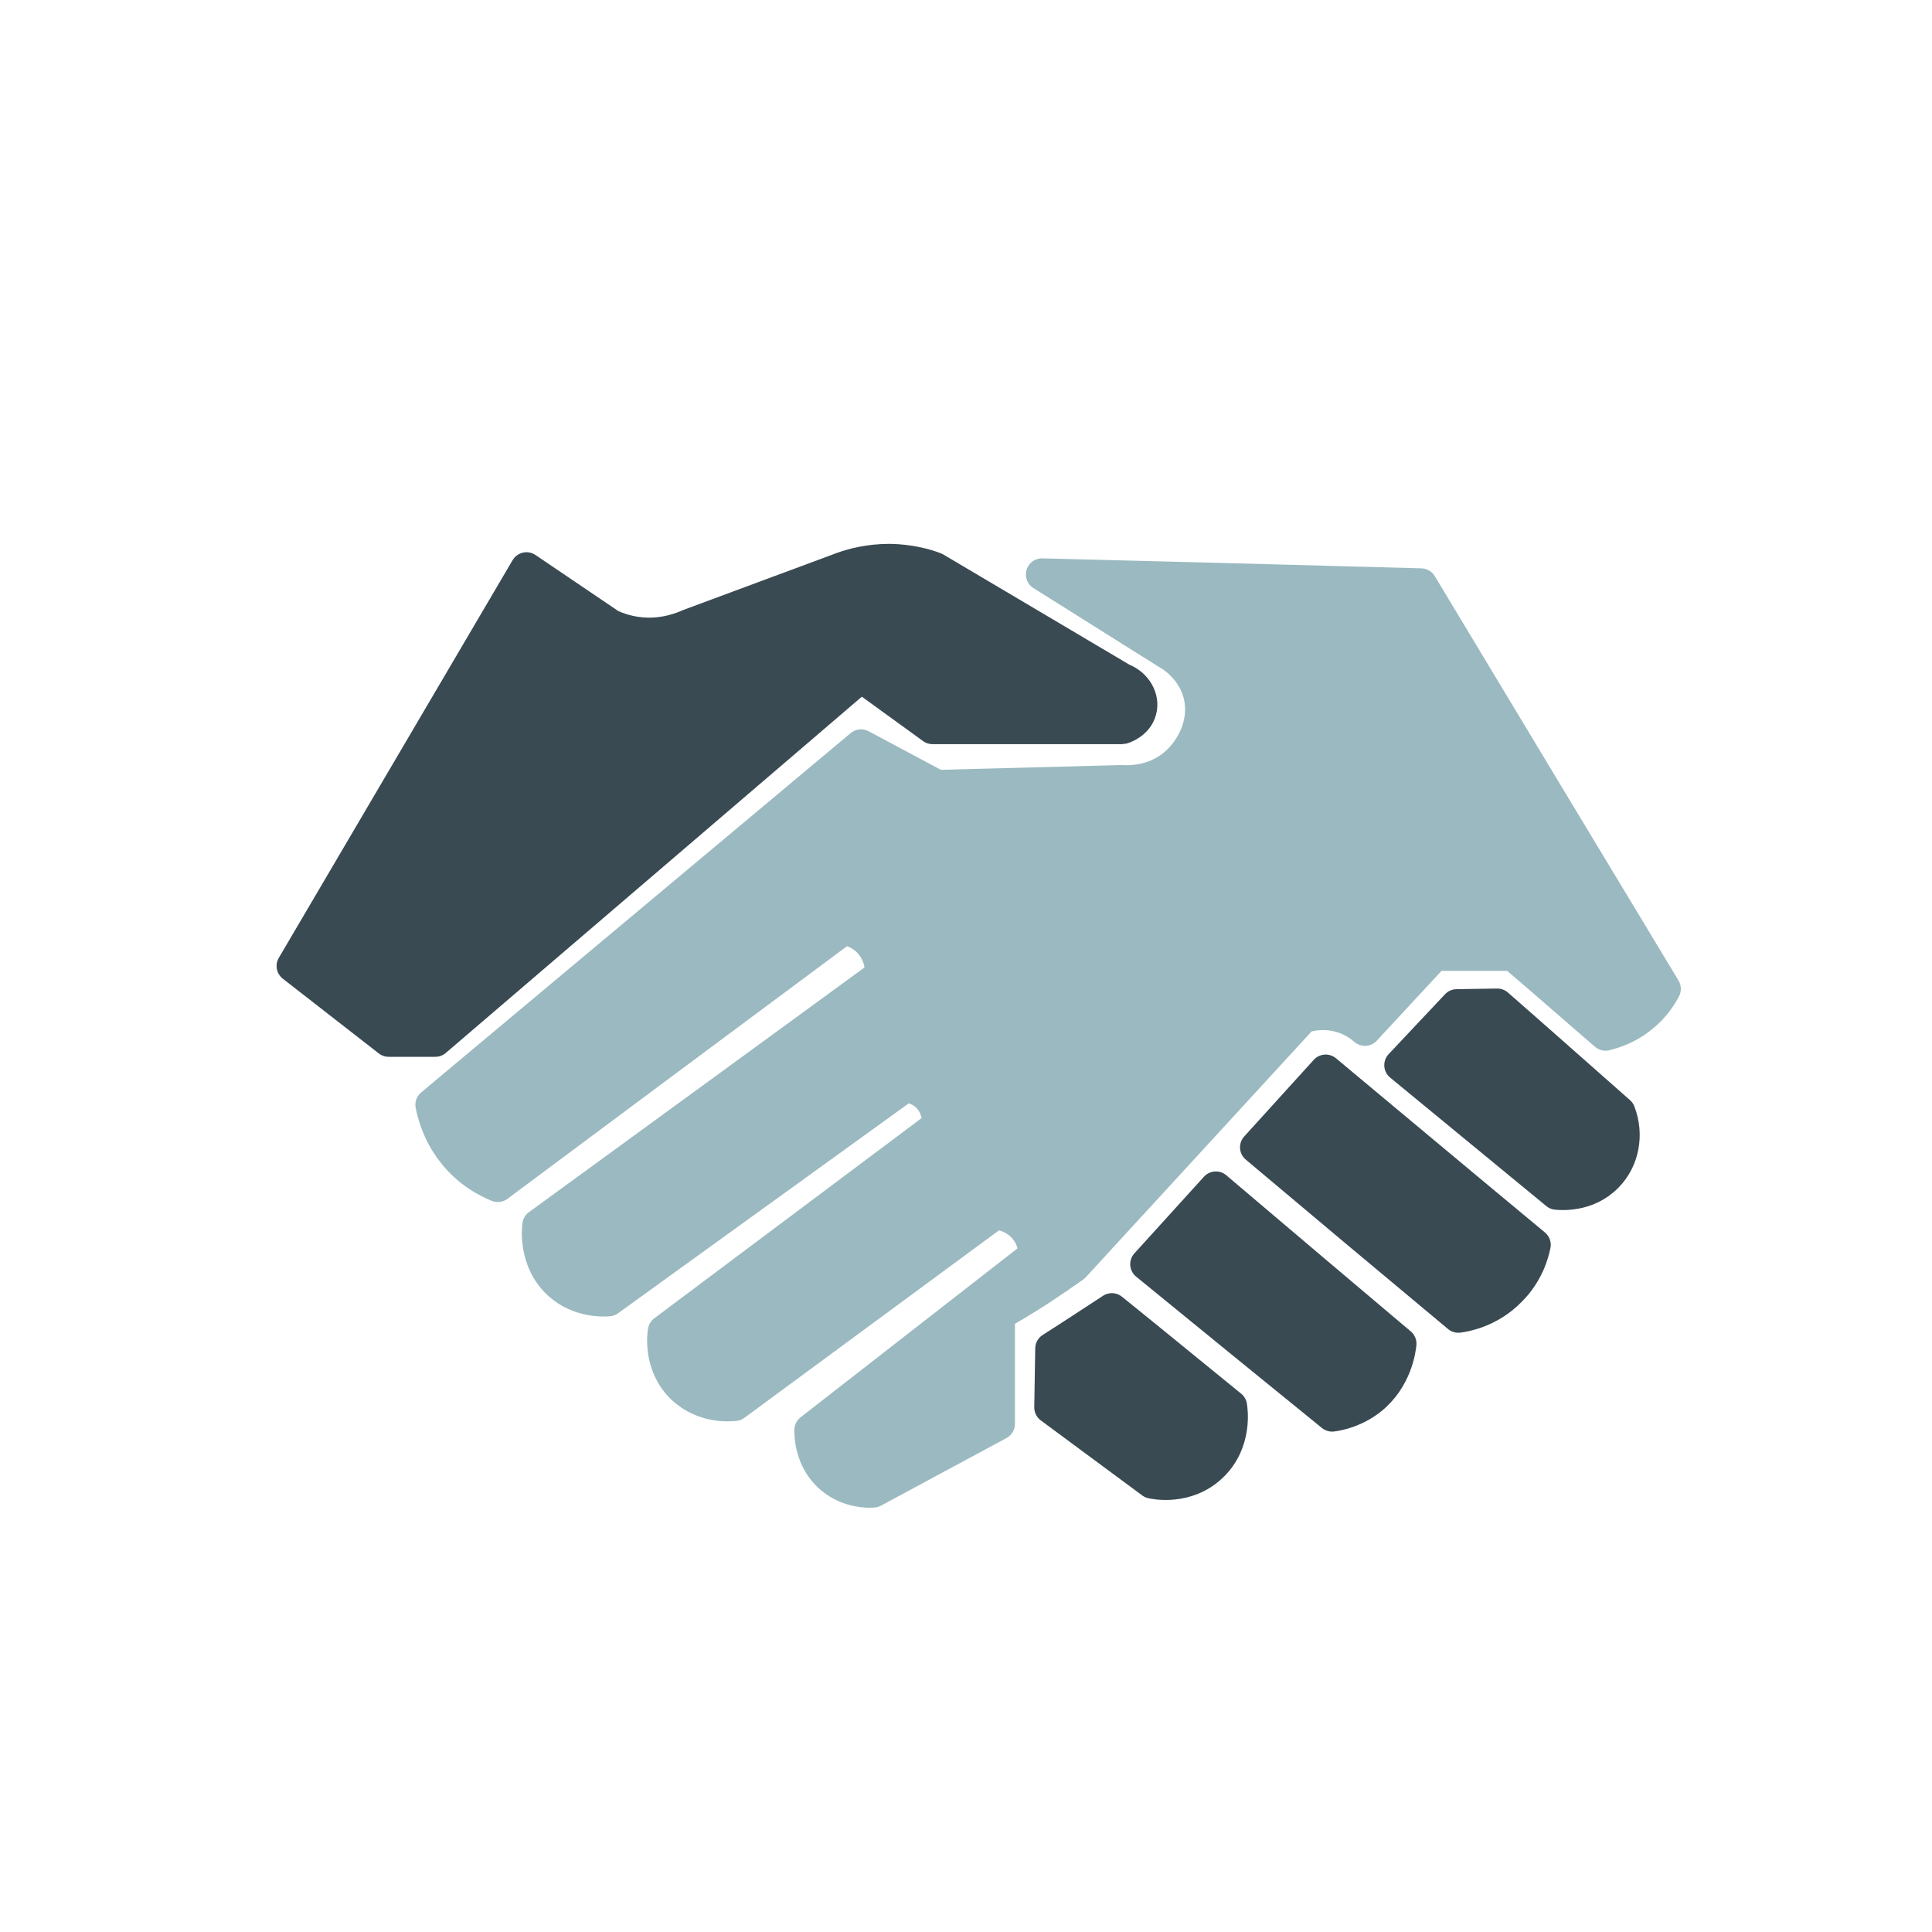
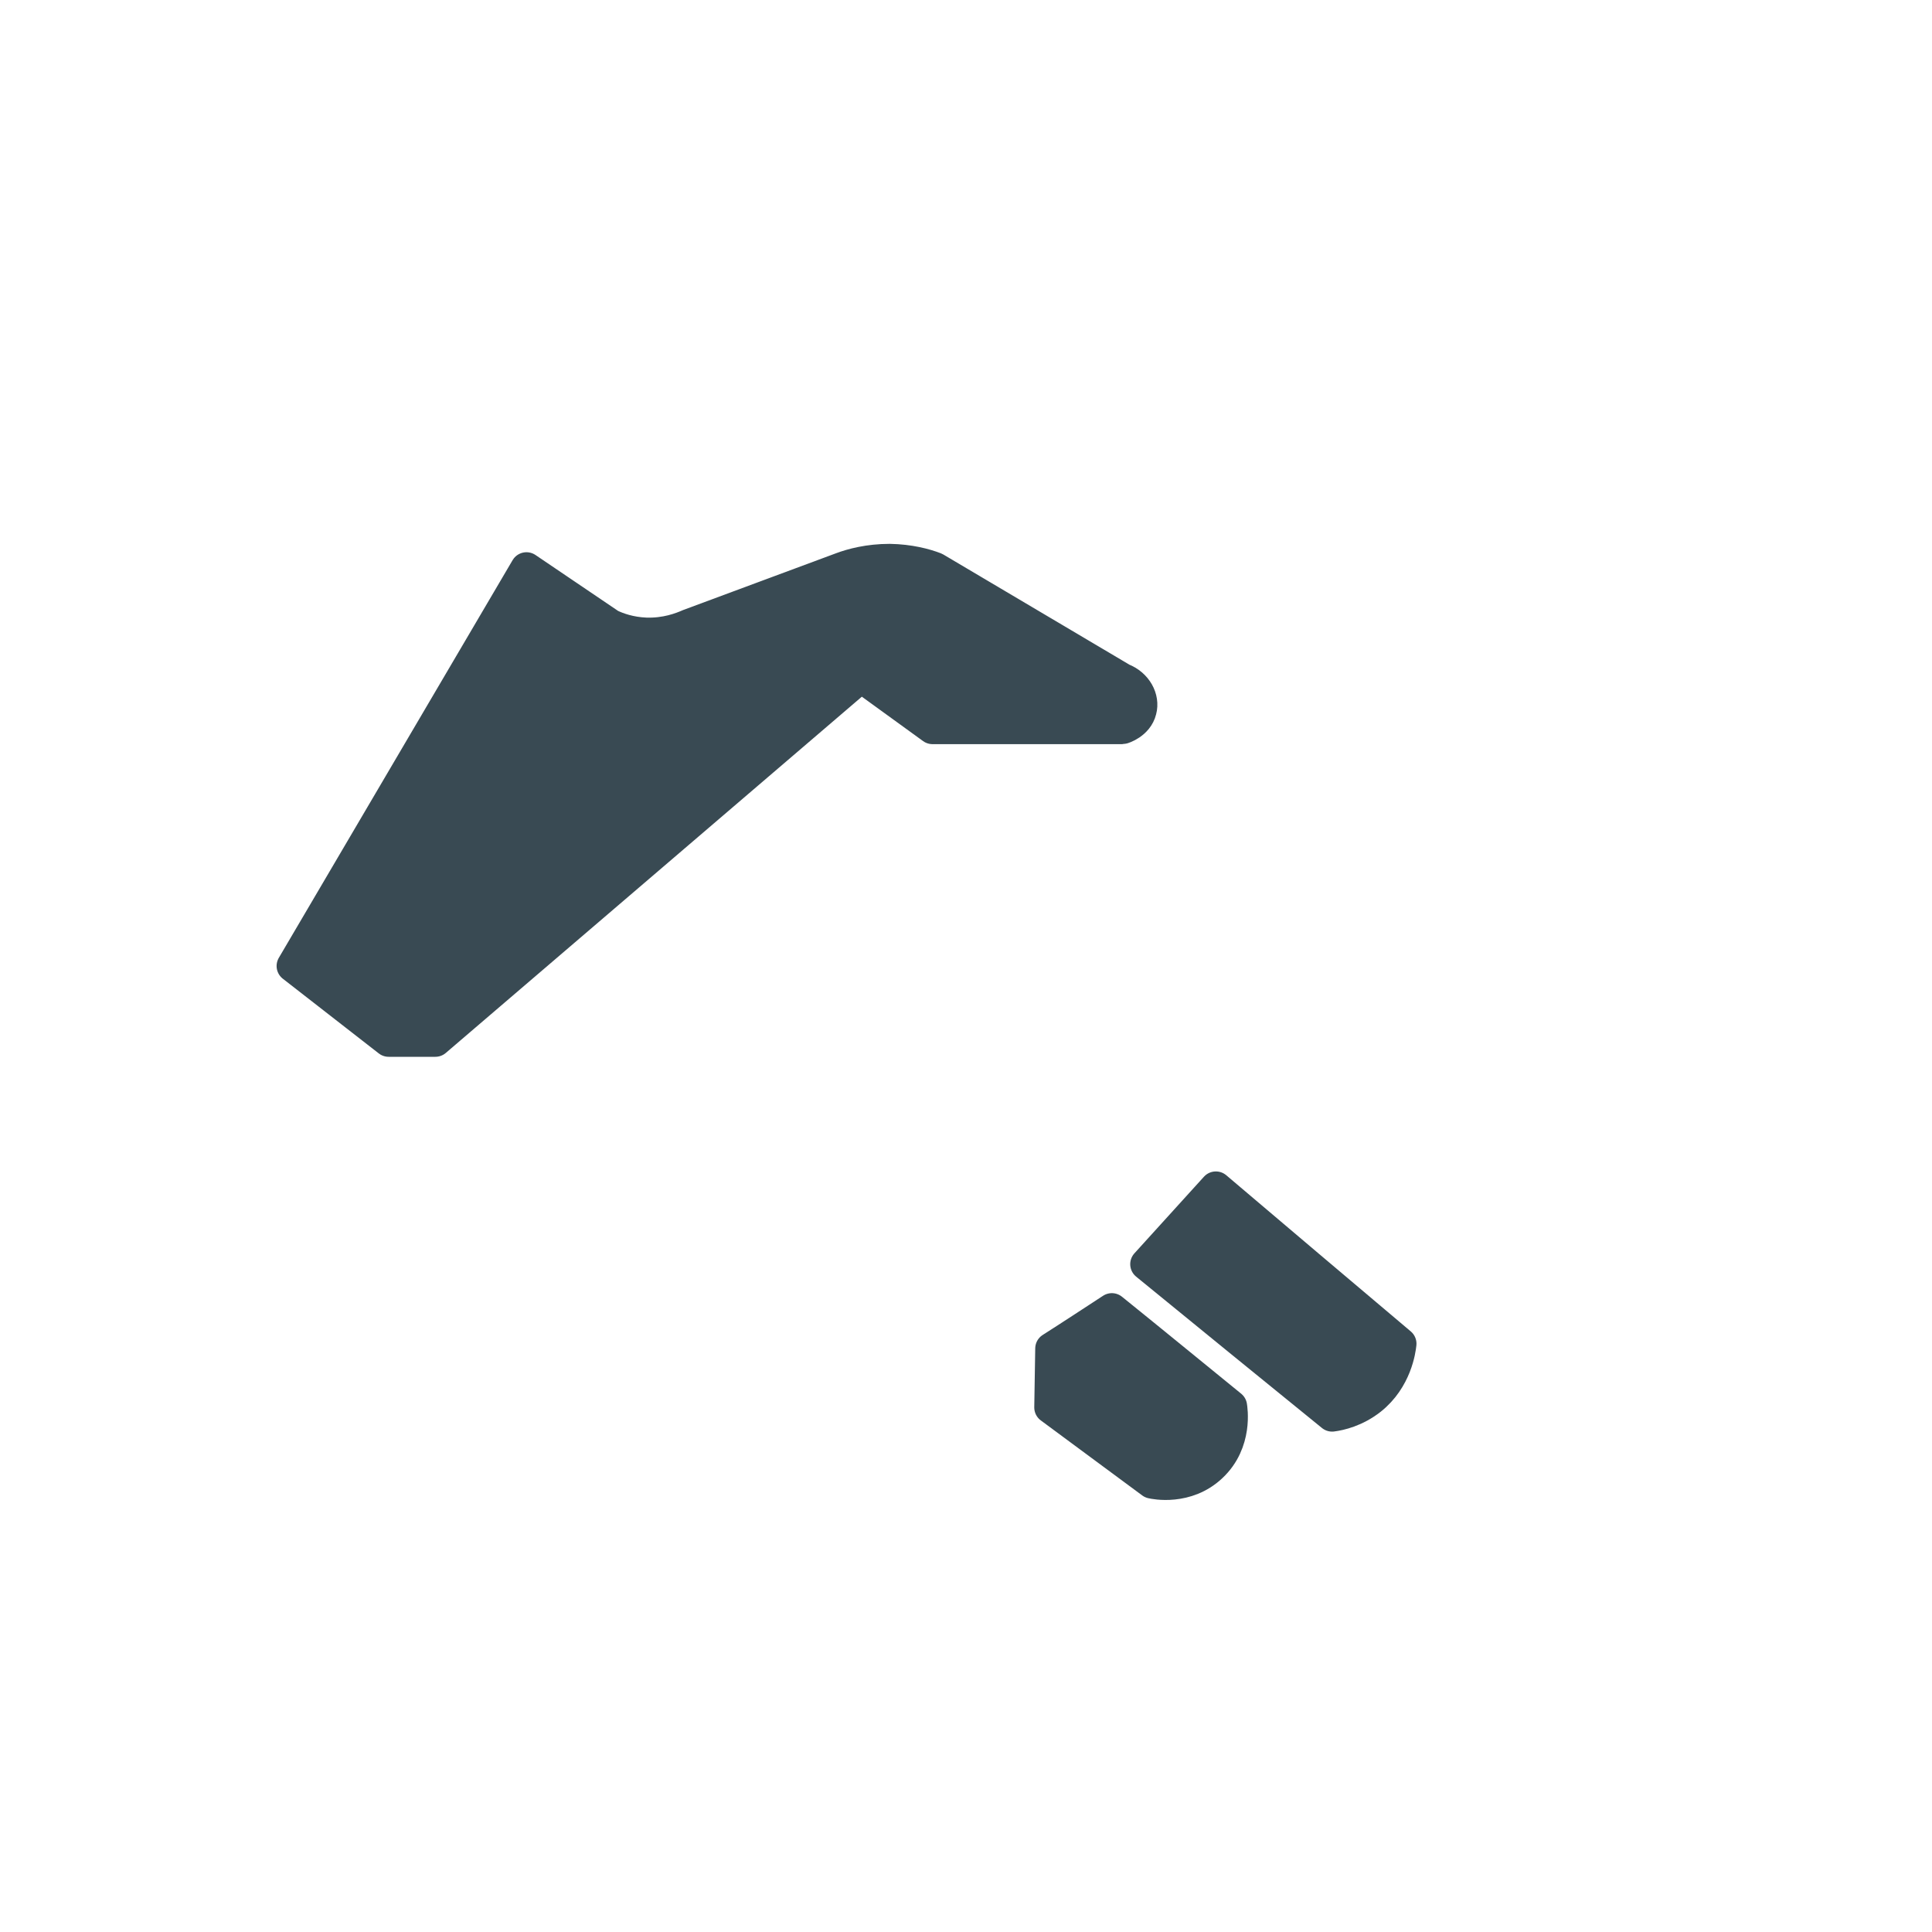
<svg xmlns="http://www.w3.org/2000/svg" version="1.1" id="Layer_3" x="0px" y="0px" viewBox="0 0 60 60" style="enable-background:new 0 0 60 60;" xml:space="preserve">
  <style type="text/css"> .st0{fill:#394A53;stroke:#394A53;stroke-linecap:round;stroke-linejoin:round;stroke-miterlimit:10;} .st1{fill:#9BB9C0;stroke:#9BB9C0;stroke-linecap:round;stroke-linejoin:round;stroke-miterlimit:10;} </style>
-   <path class="st0" d="M16.35,17.65l2.6,1.76c0.23,0.11,0.61,0.25,1.11,0.27c0.62,0.02,1.09-0.16,1.34-0.27 c1.58-0.59,3.16-1.17,4.74-1.76c0.32-0.12,0.84-0.26,1.49-0.26c0.61,0.01,1.1,0.14,1.41,0.26c1.94,1.15,3.87,2.29,5.81,3.44 c0.44,0.17,0.67,0.6,0.57,0.97c-0.1,0.41-0.55,0.55-0.57,0.55c-1.96,0-3.92,0-5.89,0l-2.22-1.61L13.52,32.32h-1.45L9.09,30 L16.35,17.65z" />
+   <path class="st0" d="M16.35,17.65l2.6,1.76c0.23,0.11,0.61,0.25,1.11,0.27c0.62,0.02,1.09-0.16,1.34-0.27 c1.58-0.59,3.16-1.17,4.74-1.76c0.32-0.12,0.84-0.26,1.49-0.26c0.61,0.01,1.1,0.14,1.41,0.26c1.94,1.15,3.87,2.29,5.81,3.44 c0.44,0.17,0.67,0.6,0.57,0.97c-0.1,0.41-0.55,0.55-0.57,0.55c-1.96,0-3.92,0-5.89,0l-2.22-1.61L13.52,32.32h-1.45L9.09,30 z" />
  <path class="st0" d="M32.44,18.11" />
-   <path class="st1" d="M44.13,18.15c2.52,4.19,5.04,8.37,7.57,12.56c-0.11,0.21-0.32,0.55-0.69,0.85c-0.44,0.37-0.9,0.51-1.15,0.57 c-0.96-0.83-1.91-1.66-2.87-2.48c-0.41,0-0.82,0-1.22,0s-0.82,0-1.22,0c-0.72,0.78-1.44,1.55-2.16,2.33 c-0.14-0.12-0.41-0.33-0.82-0.43c-0.51-0.13-0.93-0.02-1.11,0.04c-2.37,2.58-4.74,5.16-7.11,7.74c-0.34,0.24-0.69,0.48-1.07,0.73 c-0.43,0.28-0.85,0.53-1.26,0.76c0,1.13,0,2.27,0,3.4l-3.9,2.1c-0.14,0.01-0.76,0.03-1.3-0.42c-0.67-0.56-0.65-1.39-0.65-1.49 c2.32-1.81,4.64-3.61,6.96-5.42c0-0.11-0.01-0.5-0.31-0.85c-0.35-0.41-0.83-0.45-0.92-0.46c-2.69,1.98-5.39,3.97-8.08,5.95 c-0.11,0.01-0.96,0.11-1.63-0.53c-0.73-0.7-0.59-1.68-0.57-1.76c2.84-2.13,5.68-4.25,8.52-6.38c0-0.07,0.03-0.56-0.34-0.92 c-0.27-0.26-0.59-0.3-0.69-0.31c-3.07,2.22-6.14,4.43-9.21,6.65c-0.14,0.01-0.9,0.06-1.53-0.5c-0.79-0.71-0.66-1.75-0.65-1.83 c3.55-2.59,7.1-5.17,10.64-7.76c0.01-0.09,0.03-0.61-0.36-1.03c-0.31-0.33-0.68-0.4-0.8-0.42c-3.58,2.66-7.16,5.32-10.74,7.99 c-0.29-0.12-0.91-0.41-1.41-1.07c-0.44-0.57-0.59-1.15-0.65-1.45c4.45-3.72,8.89-7.44,13.34-11.16c0.79,0.42,1.57,0.84,2.36,1.26 c1.9-0.05,3.8-0.1,5.71-0.15c0.21,0.01,0.99,0.05,1.66-0.51c0.61-0.51,1.02-1.41,0.75-2.28c-0.22-0.71-0.78-1.08-0.96-1.18 c-1.3-0.82-2.6-1.63-3.9-2.45C36.29,17.94,40.21,18.04,44.13,18.15z" />
  <path class="st0" d="M35.6,39.26c0.72-0.79,1.44-1.59,2.16-2.38c1.91,1.62,3.82,3.24,5.73,4.85c-0.02,0.19-0.14,1.1-0.92,1.72 c-0.47,0.37-0.96,0.48-1.2,0.51C39.45,42.4,37.52,40.83,35.6,39.26z" />
  <path class="st0" d="M34.53,40.66c-0.63,0.41-1.25,0.82-1.88,1.22c-0.01,0.61-0.02,1.22-0.03,1.83c1.05,0.78,2.1,1.55,3.15,2.33 c0.08,0.02,1.08,0.23,1.85-0.5c0.8-0.75,0.62-1.8,0.61-1.87C37,42.67,35.77,41.66,34.53,40.66z" />
-   <path class="st0" d="M39.01,35.63c0.72-0.79,1.44-1.59,2.16-2.38c2.16,1.8,4.32,3.61,6.49,5.41c-0.05,0.25-0.21,0.87-0.75,1.41 c-0.63,0.65-1.38,0.79-1.62,0.82C43.19,39.14,41.1,37.39,39.01,35.63z" />
-   <path class="st0" d="M46.5,31.2c-0.42,0.01-0.84,0.01-1.26,0.02c-0.58,0.62-1.17,1.24-1.75,1.86c1.62,1.33,3.23,2.66,4.85,3.99 c0.1,0.01,0.95,0.1,1.57-0.54c0.5-0.51,0.65-1.29,0.38-1.99C49.03,33.43,47.77,32.31,46.5,31.2z" />
</svg>